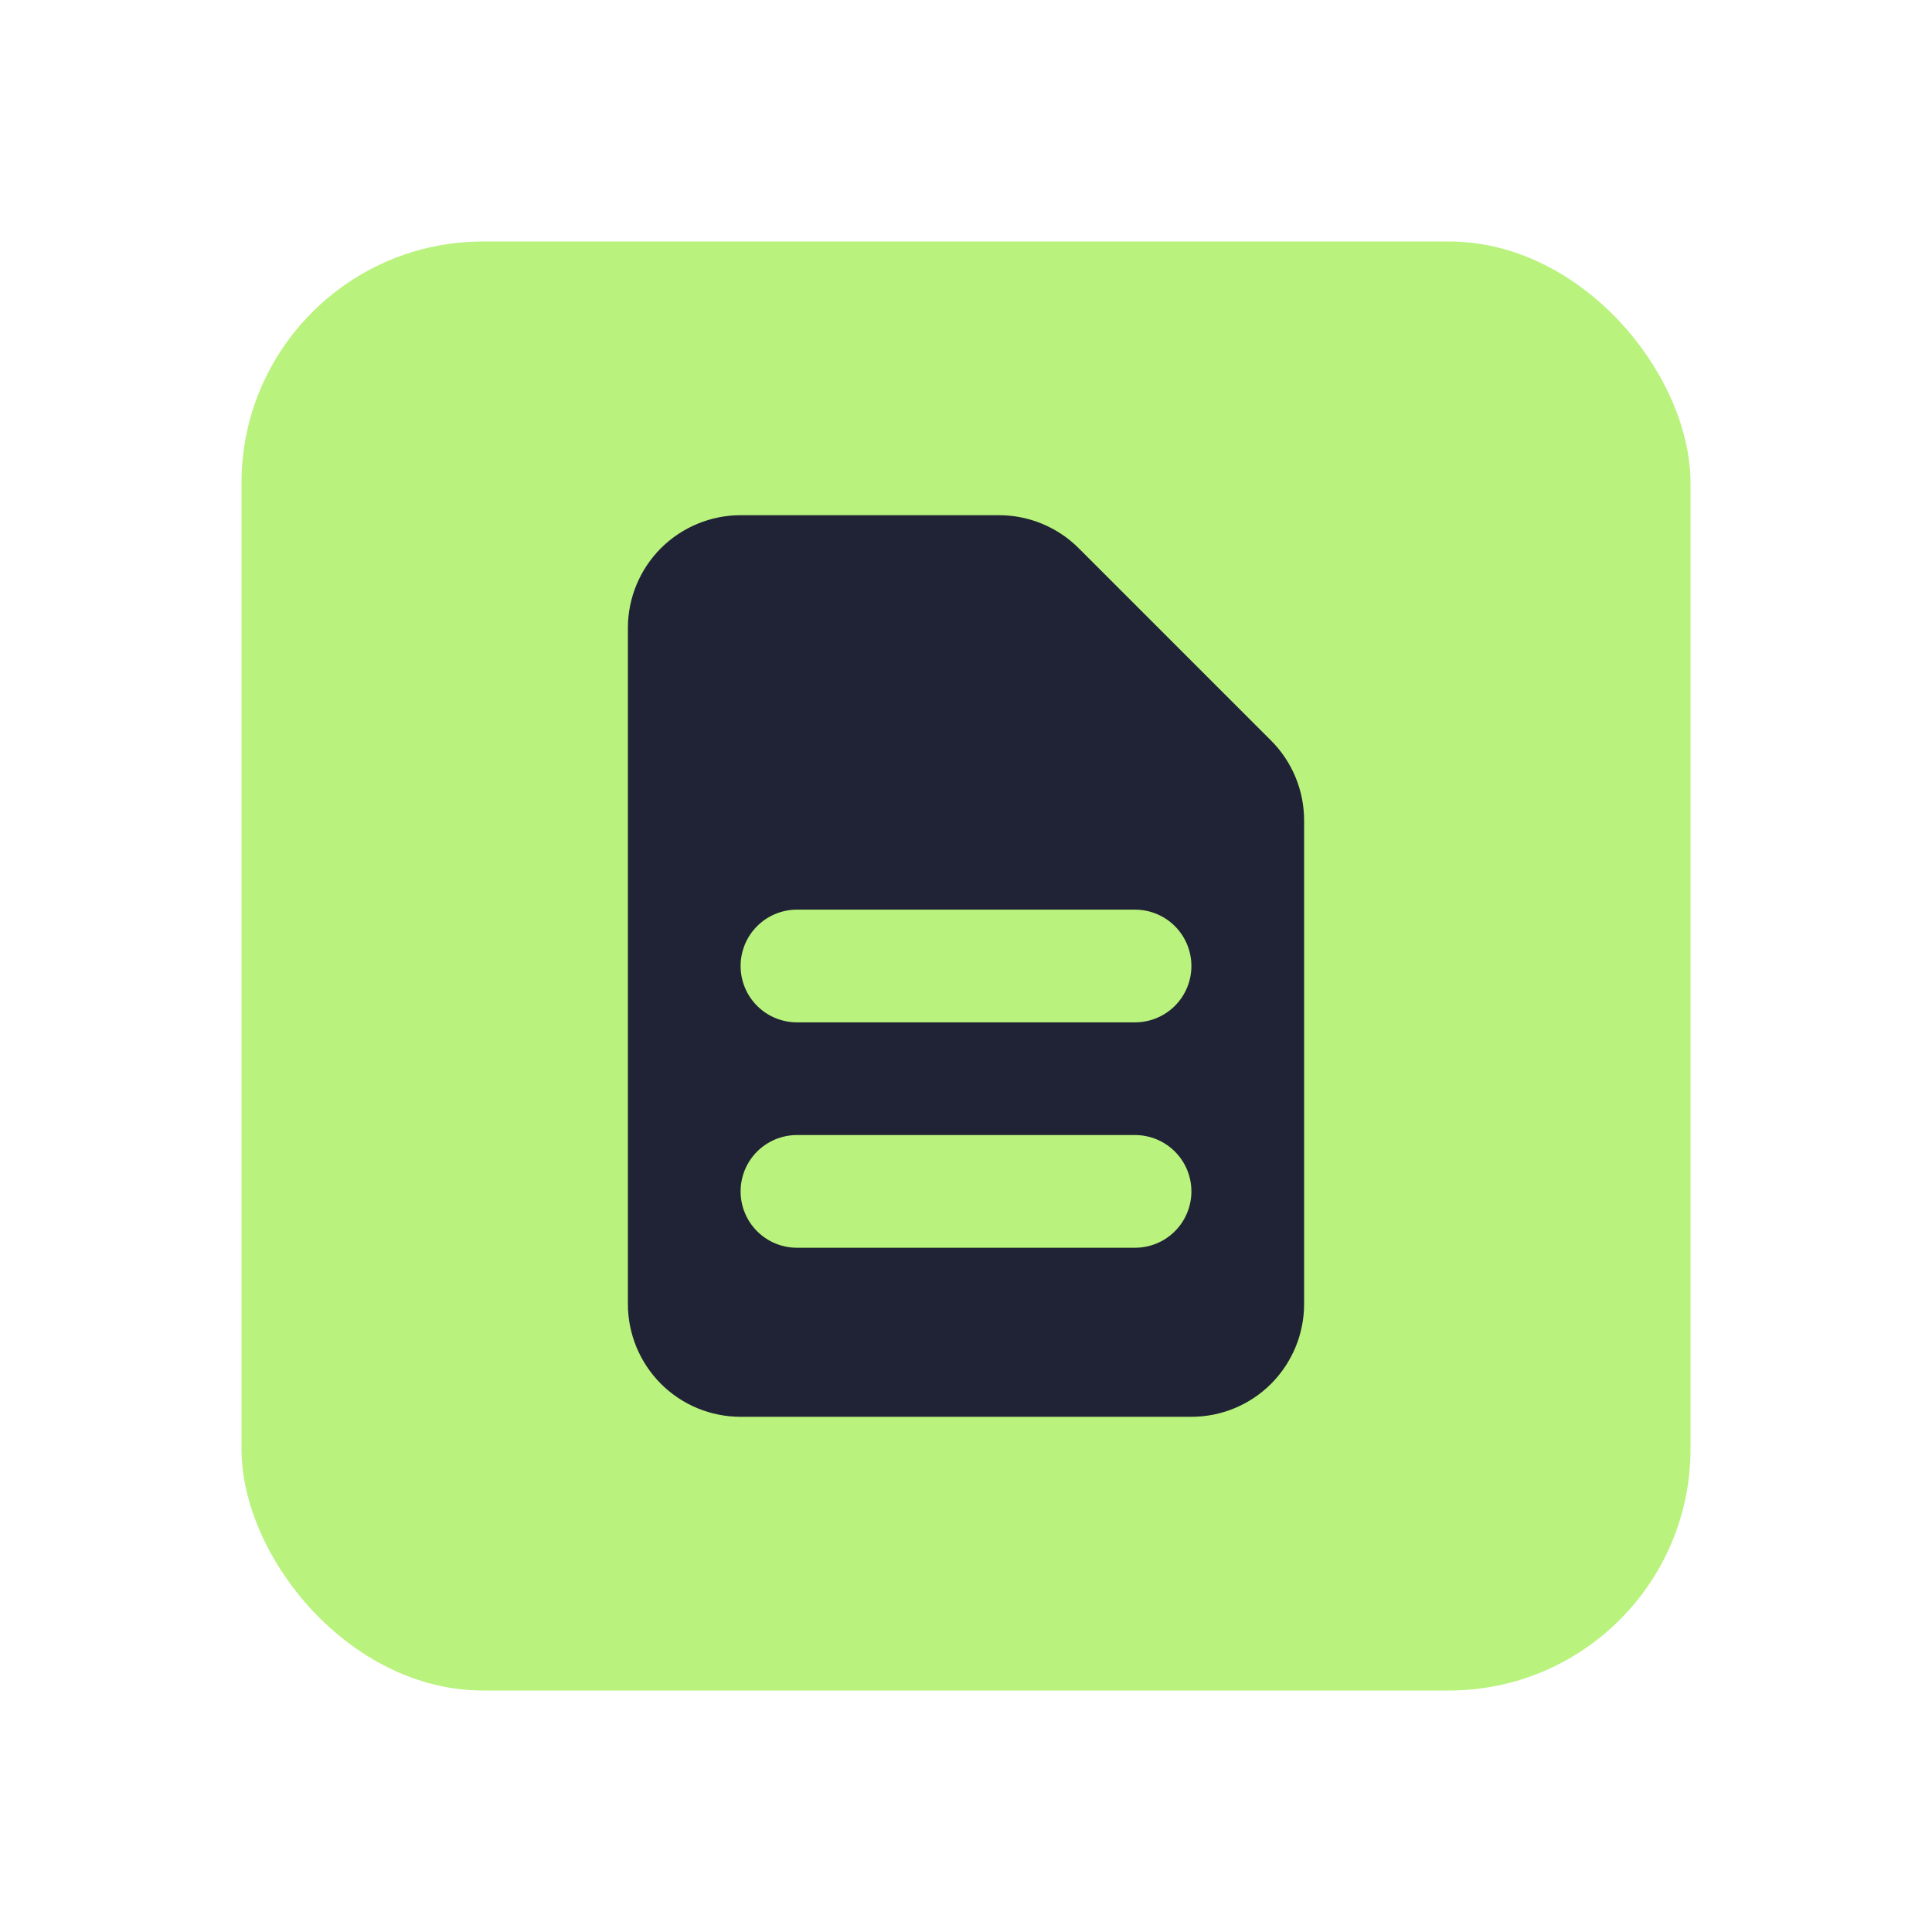
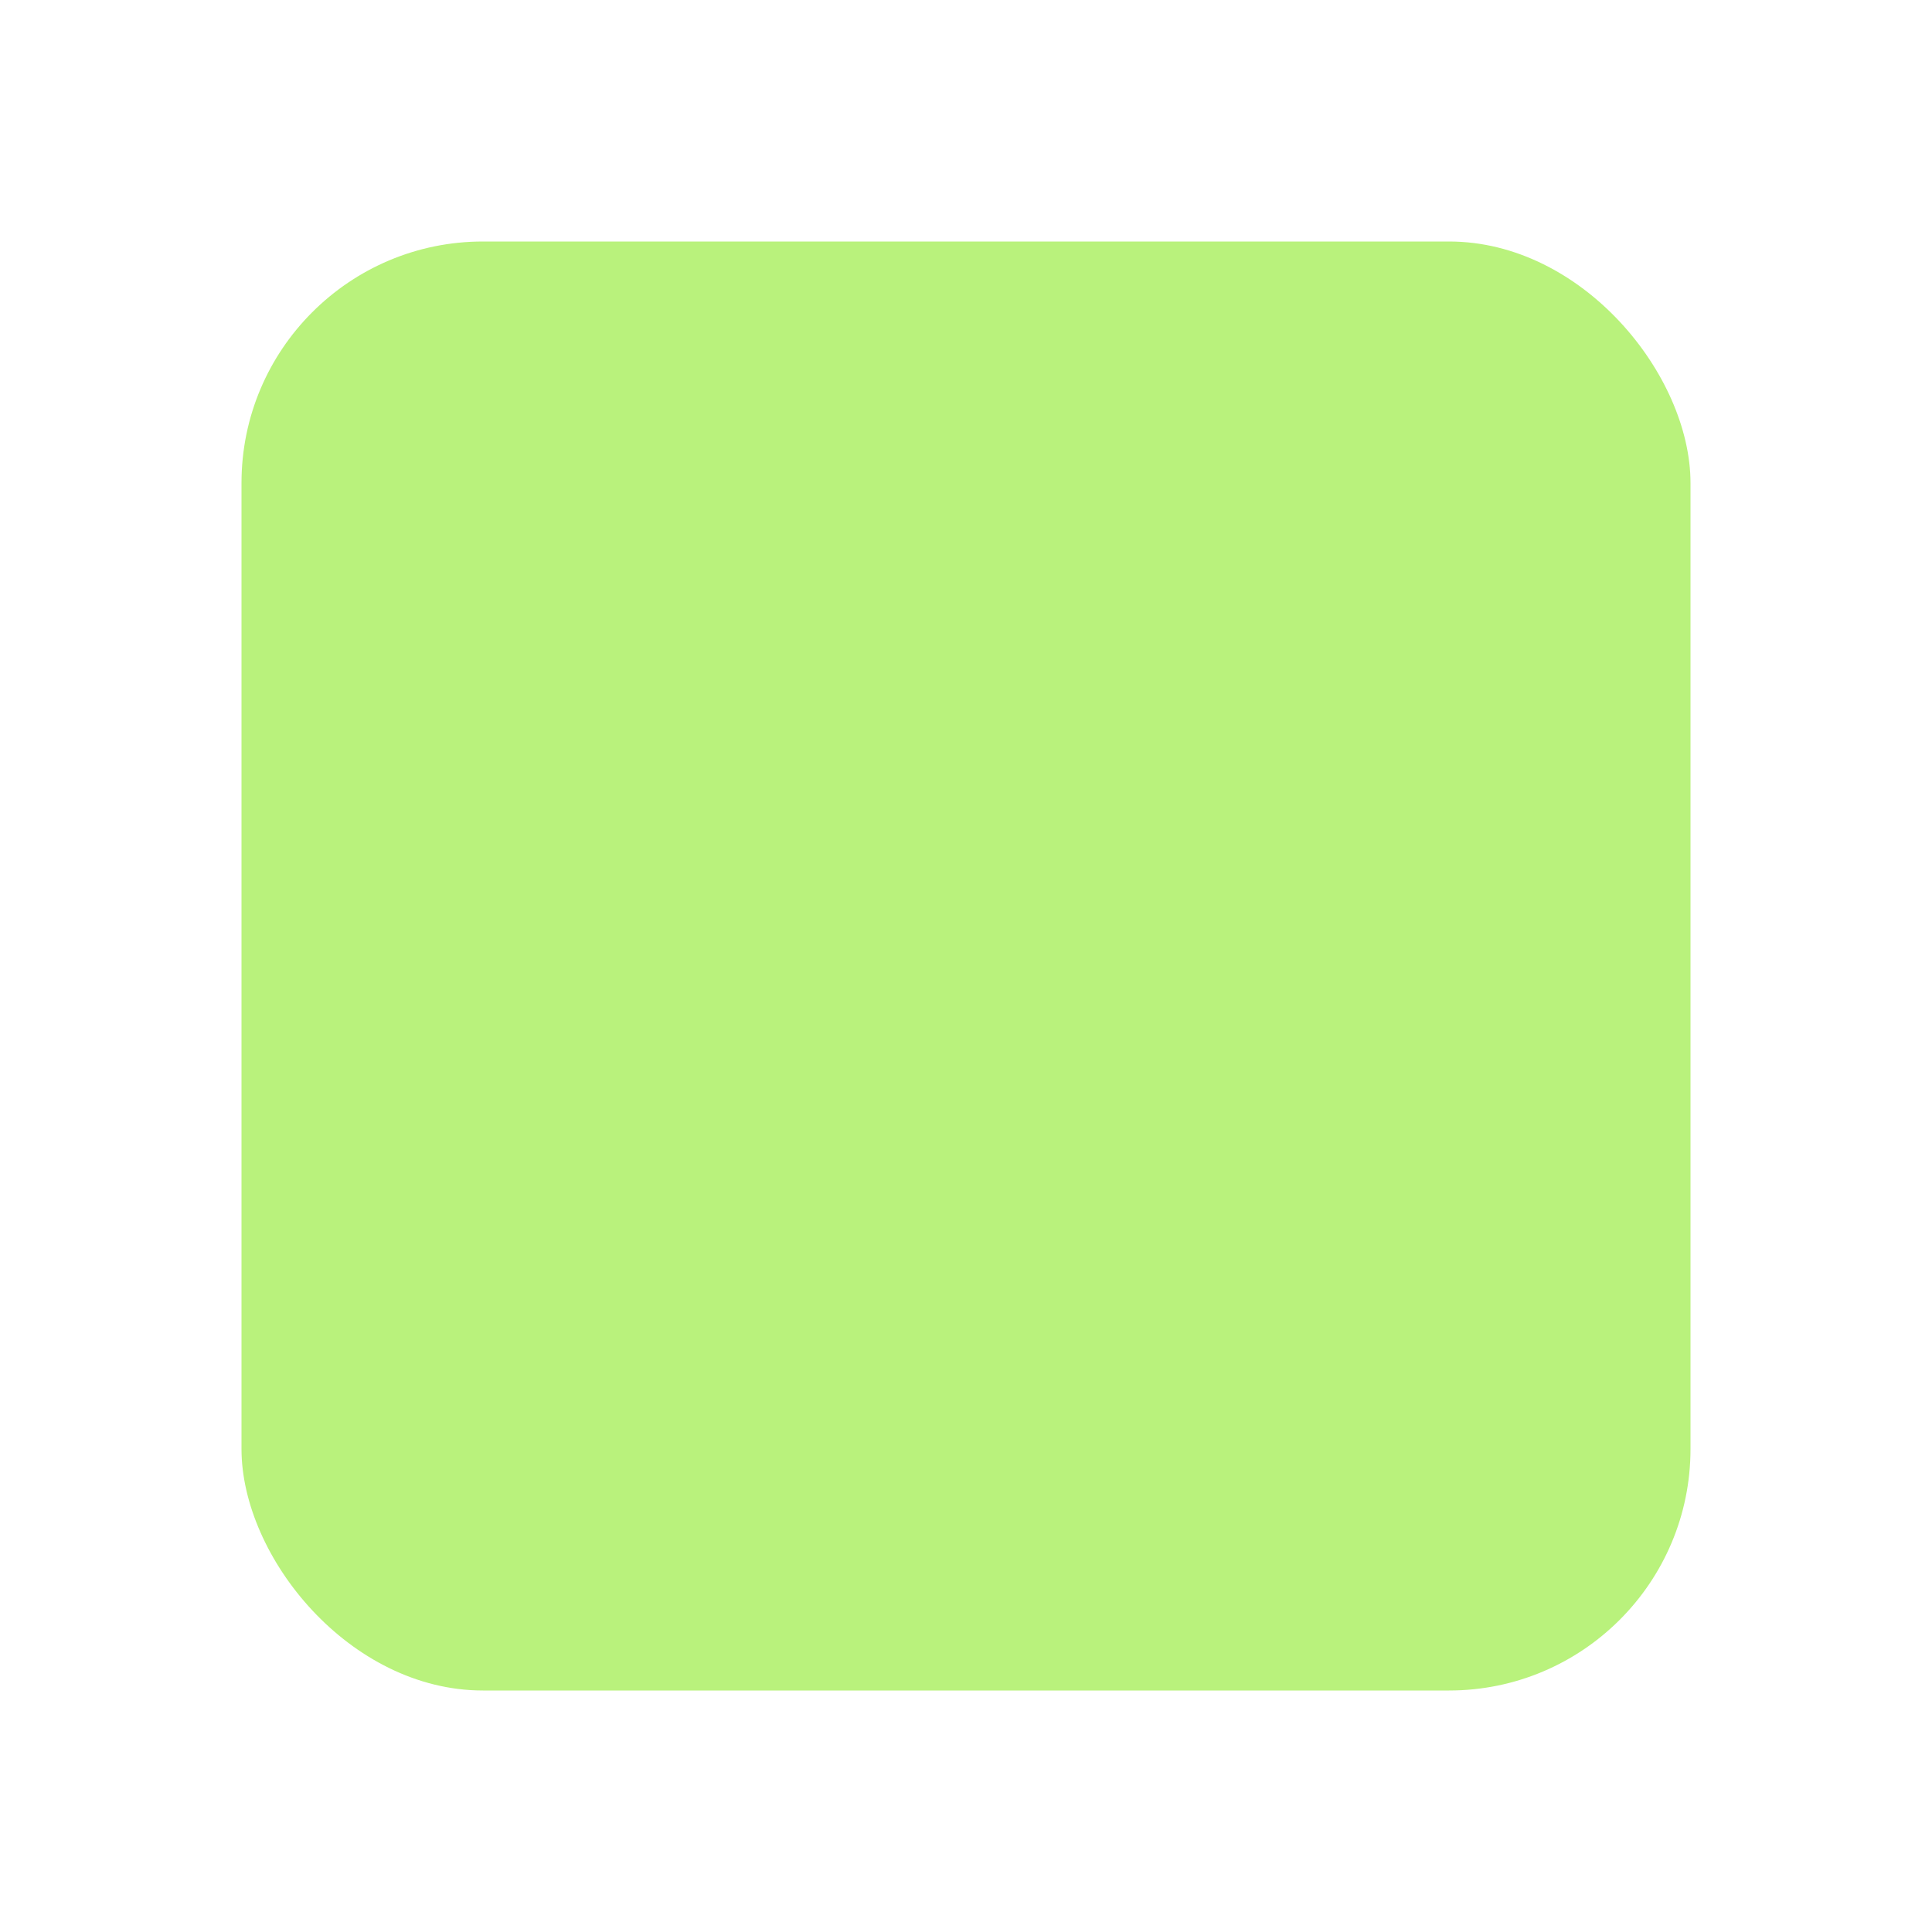
<svg xmlns="http://www.w3.org/2000/svg" width="24" height="24" viewBox="0 0 24 24" fill="none">
  <rect x="3" y="3" width="18" height="18" rx="3" fill="#b9f27c" />
-   <path fill-rule="evenodd" clip-rule="evenodd" d="M7.8 7.8C7.8 7.429 7.948 7.073 8.21 6.81C8.473 6.548 8.829 6.4 9.2 6.4H12.41C12.781 6.4 13.138 6.548 13.4 6.81L15.79 9.2C16.052 9.462 16.2 9.819 16.2 10.19V16.2C16.2 16.571 16.052 16.927 15.79 17.19C15.527 17.453 15.171 17.6 14.8 17.6H9.2C8.829 17.6 8.473 17.453 8.21 17.19C7.948 16.927 7.8 16.571 7.8 16.2V7.8ZM9.2 12C9.2 11.814 9.274 11.636 9.405 11.505C9.536 11.374 9.714 11.3 9.9 11.3H14.1C14.286 11.3 14.464 11.374 14.595 11.505C14.726 11.636 14.8 11.814 14.8 12C14.8 12.186 14.726 12.364 14.595 12.495C14.464 12.626 14.286 12.7 14.1 12.7H9.9C9.714 12.7 9.536 12.626 9.405 12.495C9.274 12.364 9.2 12.186 9.2 12ZM9.9 14.1C9.714 14.1 9.536 14.174 9.405 14.305C9.274 14.436 9.2 14.614 9.2 14.8C9.2 14.986 9.274 15.164 9.405 15.295C9.536 15.426 9.714 15.5 9.9 15.5H14.1C14.286 15.5 14.464 15.426 14.595 15.295C14.726 15.164 14.8 14.986 14.8 14.8C14.8 14.614 14.726 14.436 14.595 14.305C14.464 14.174 14.286 14.1 14.1 14.1H9.9Z" fill="#1f2335" />
</svg>